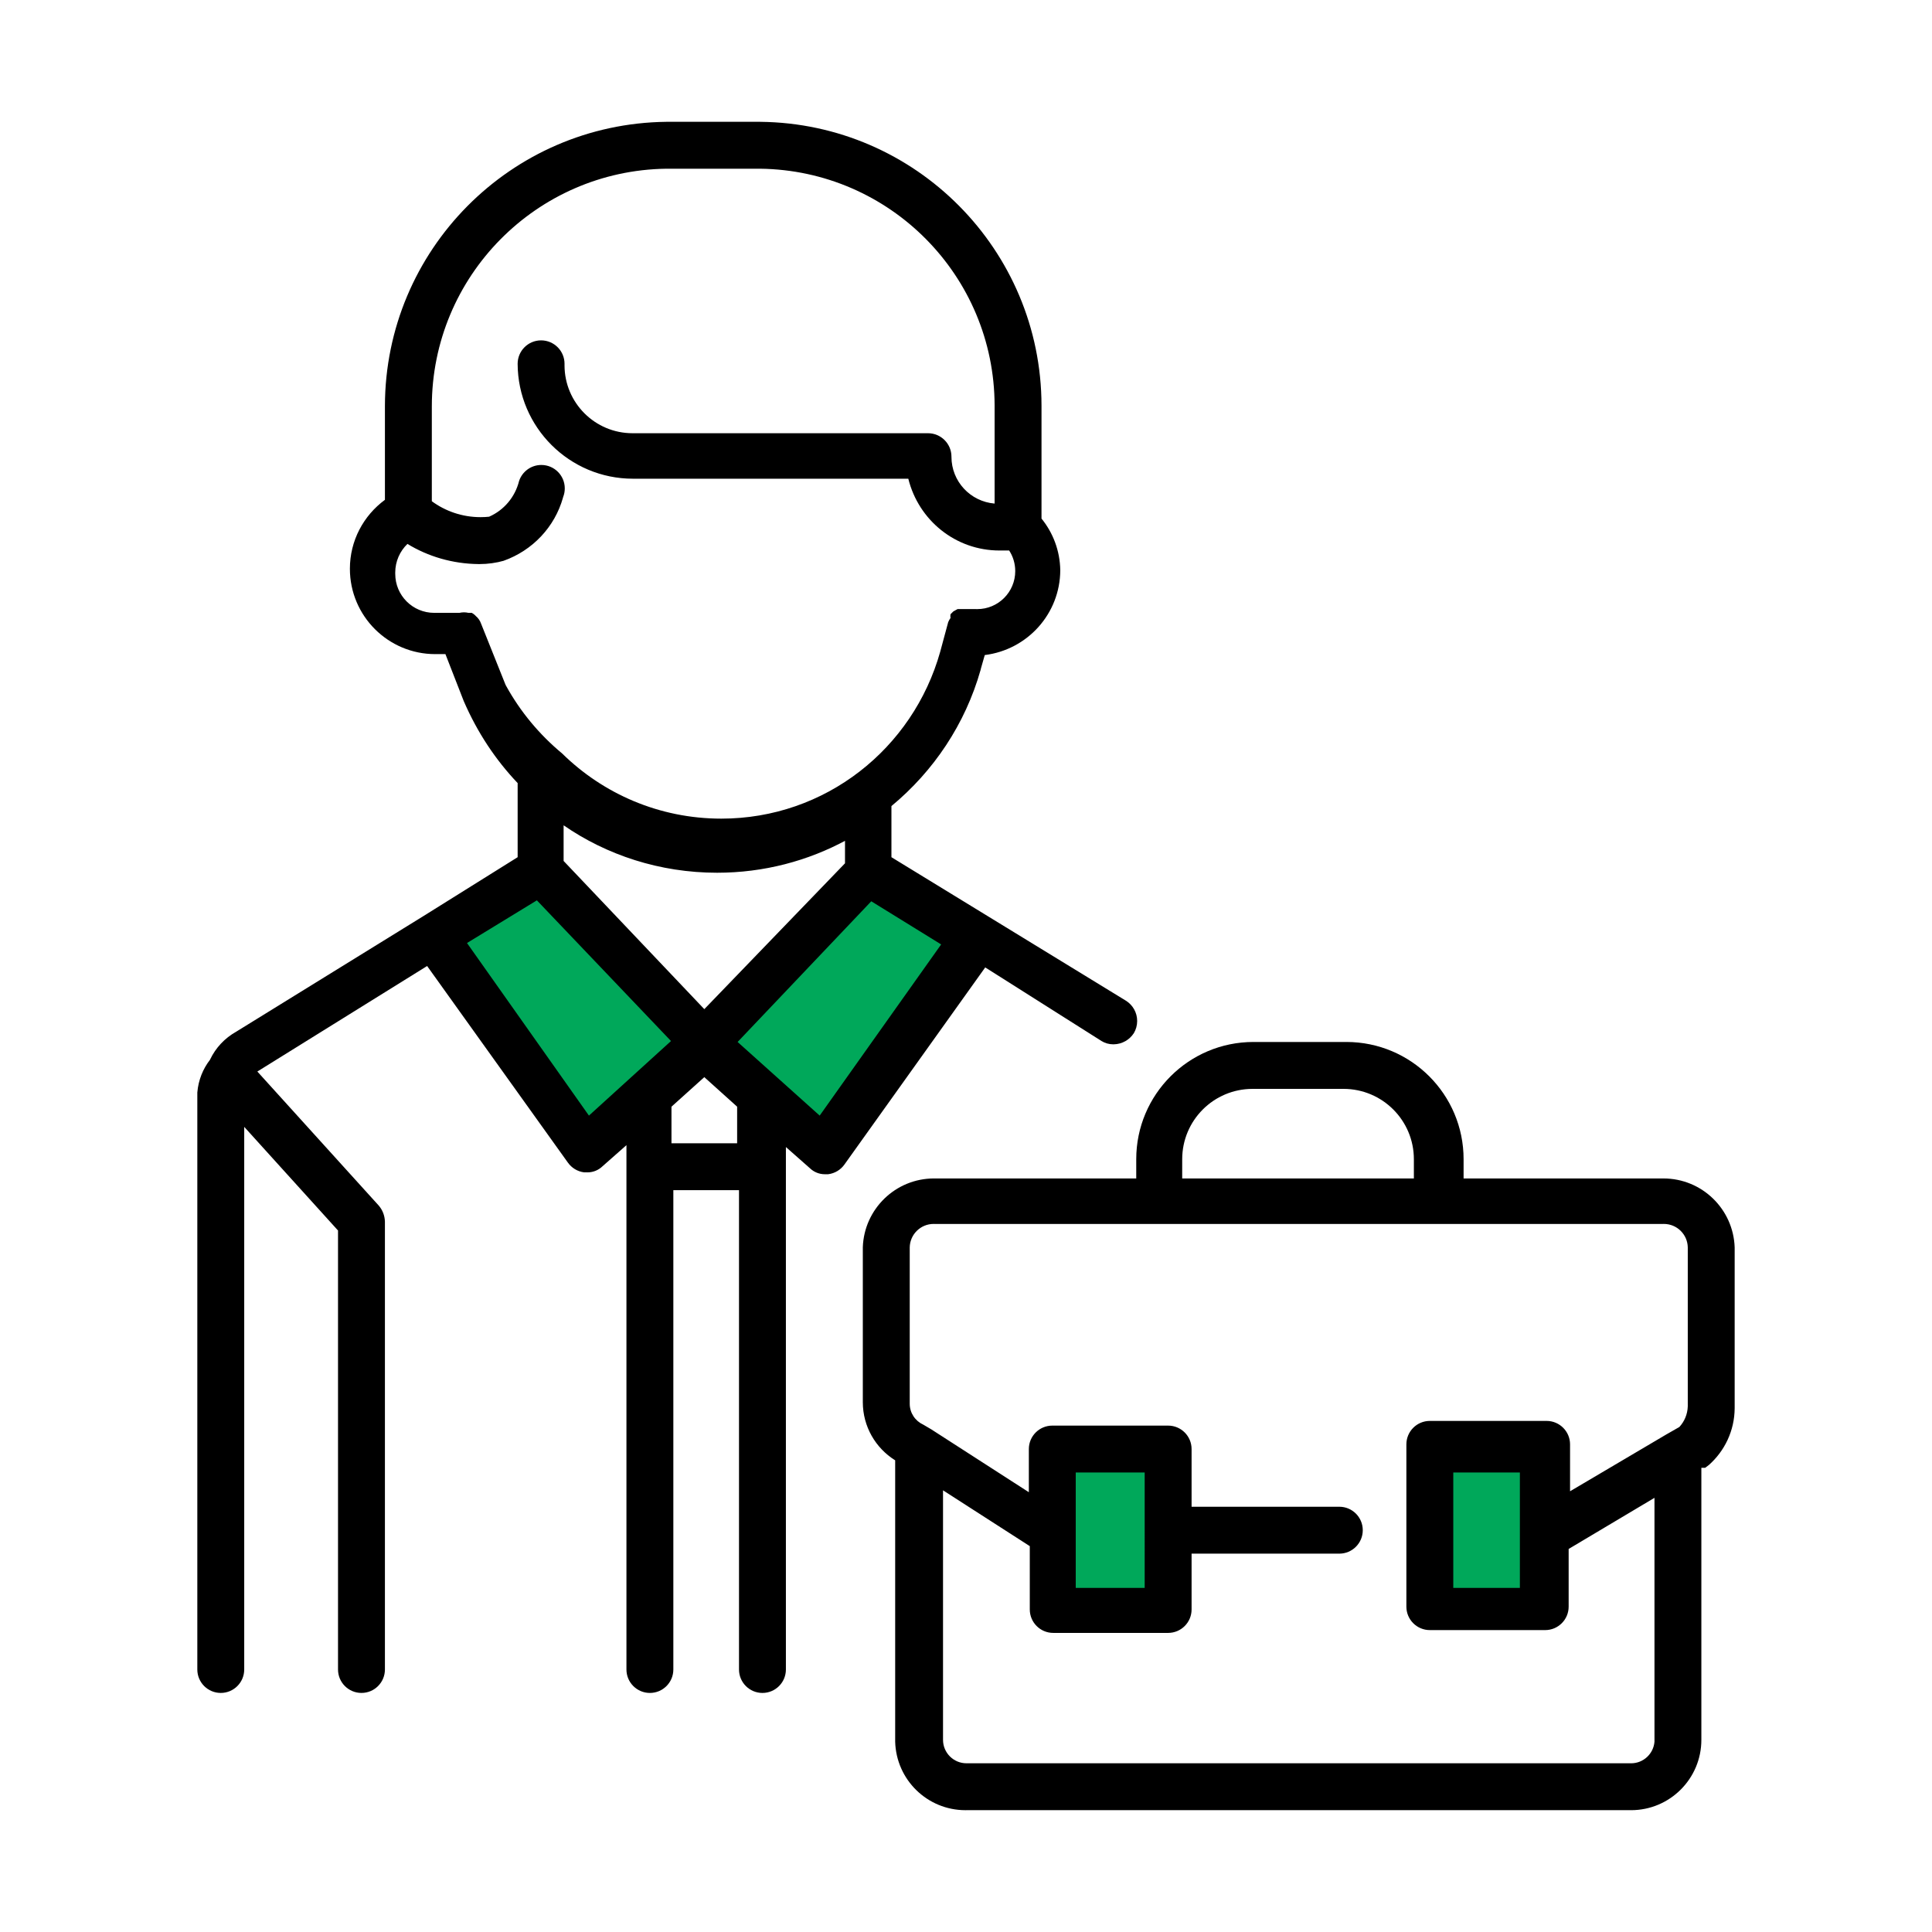
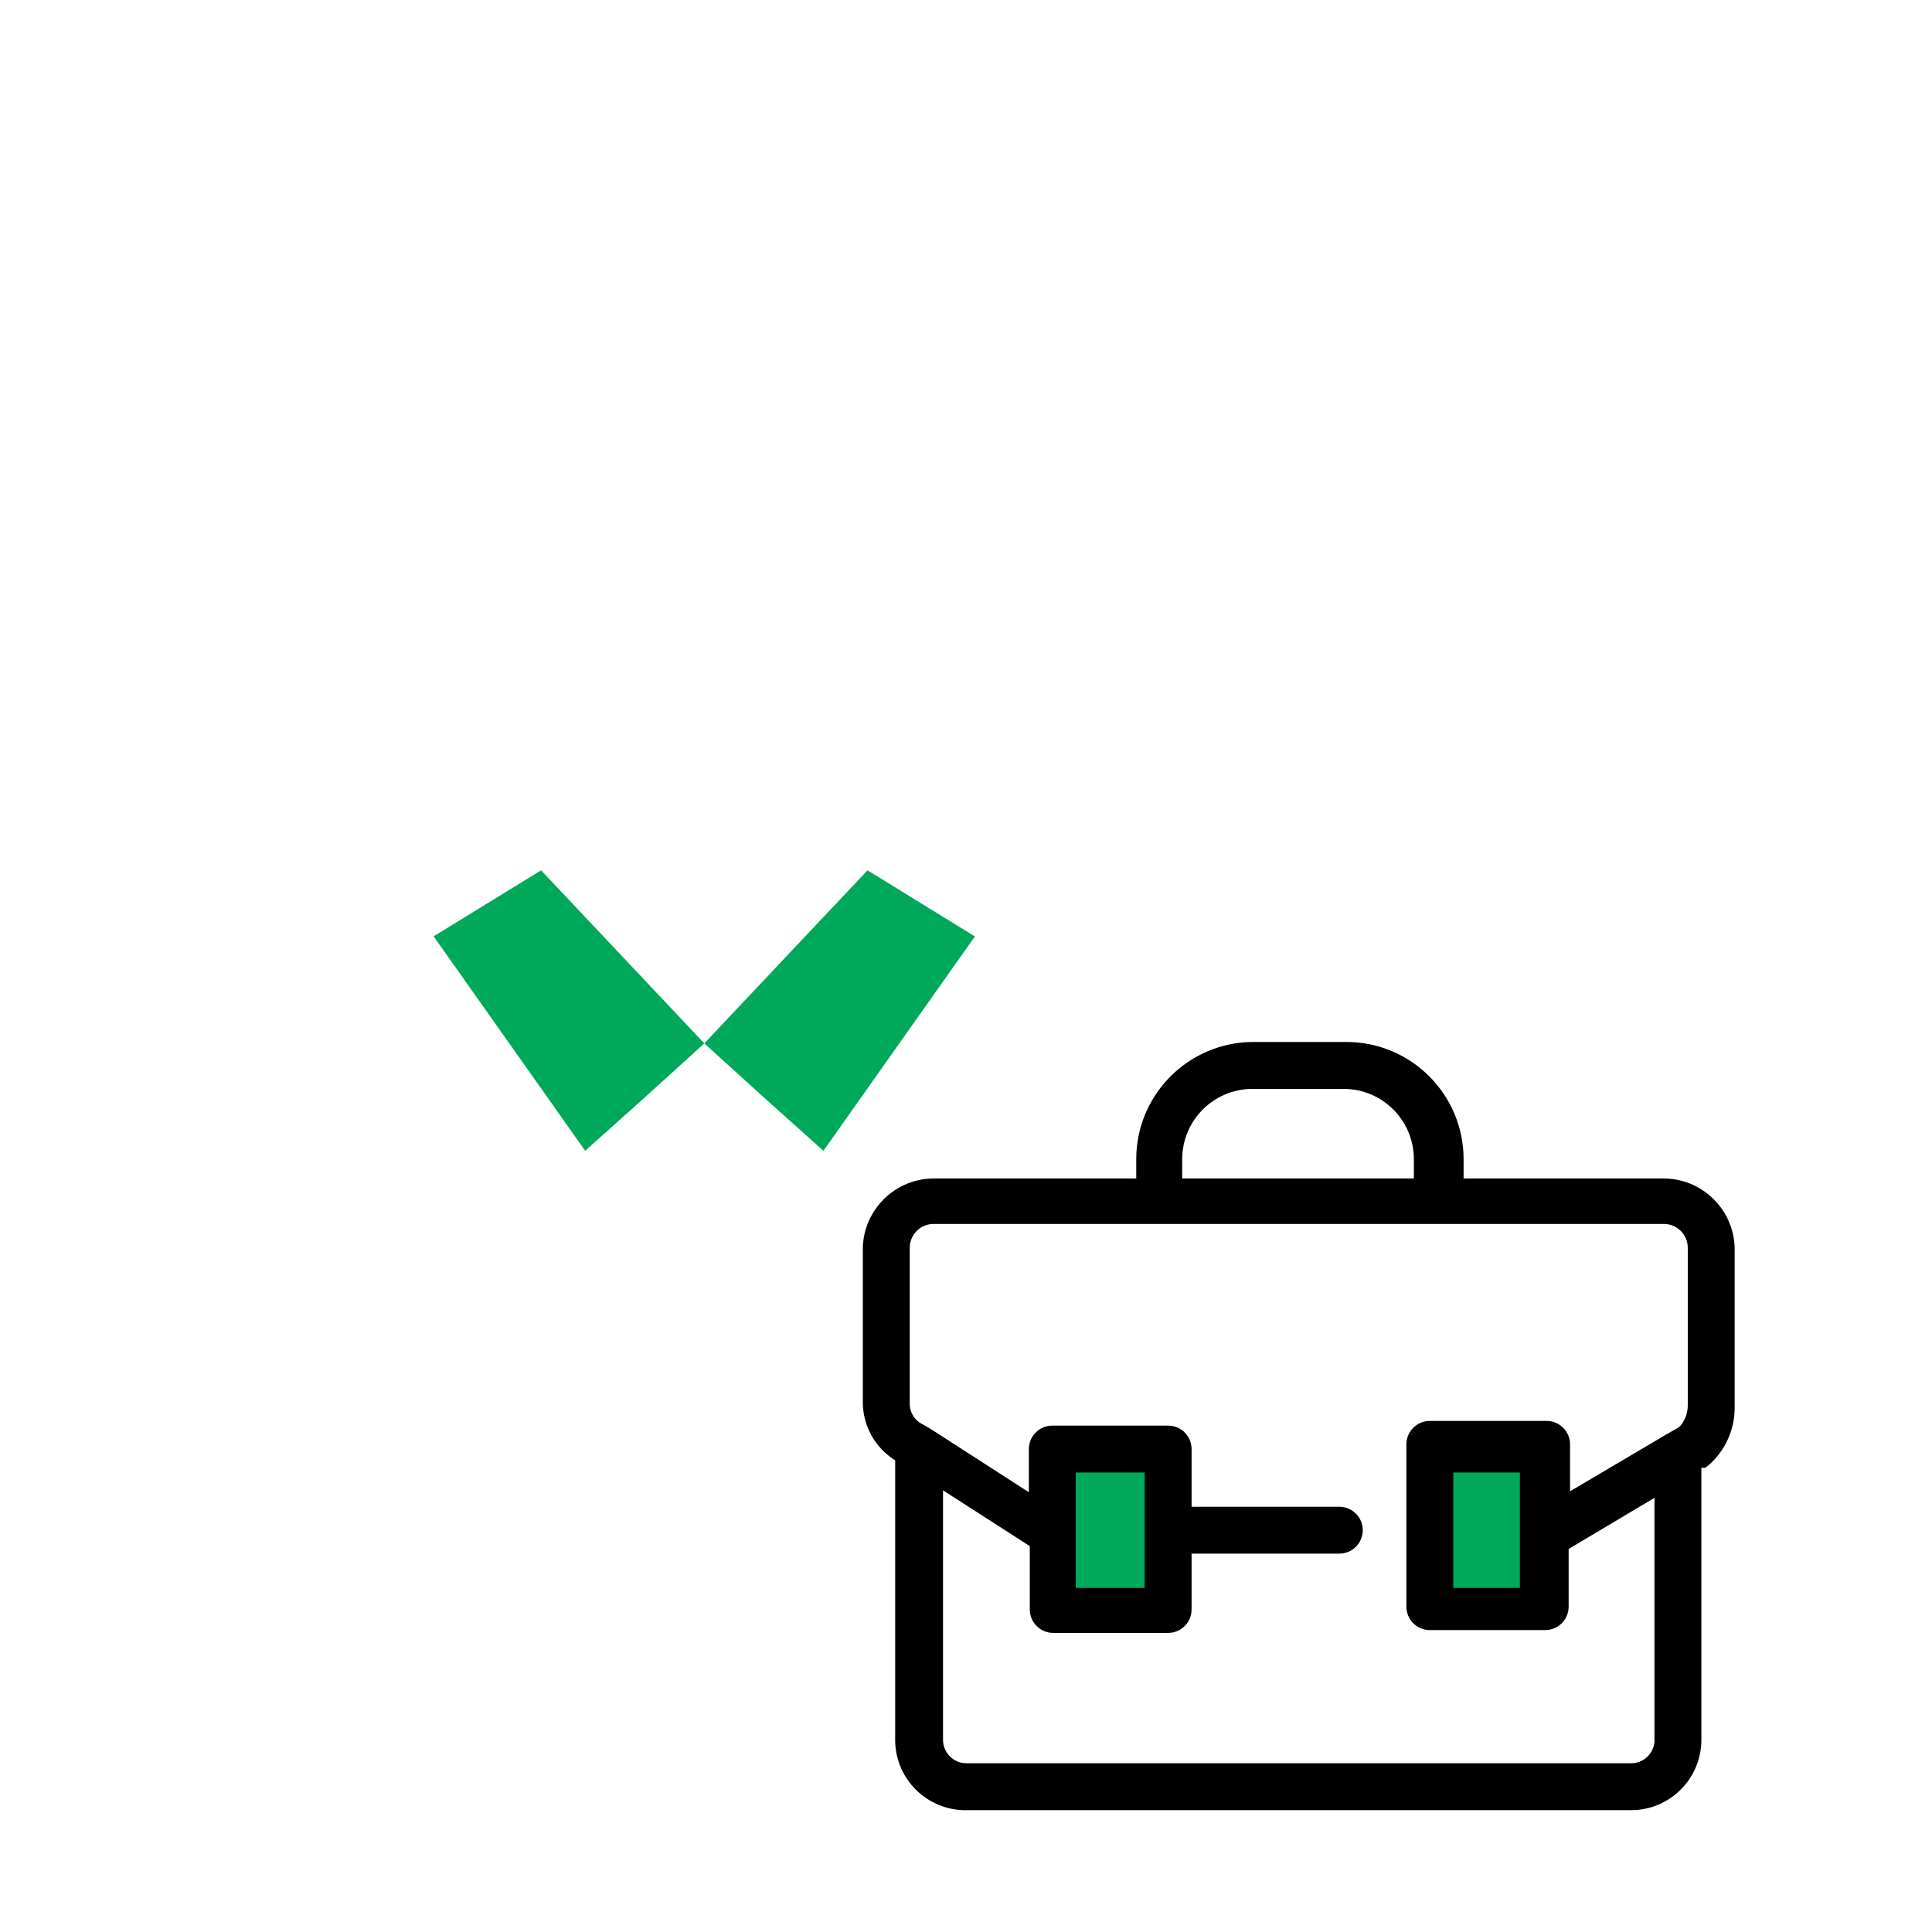
<svg xmlns="http://www.w3.org/2000/svg" version="1.1" width="512" height="512" viewBox="0 0 512 512">
  <title />
  <g id="icomoon-ignore">
</g>
  <path fill="#00a85a" d="M409.495 406.884v20.135h-30.575v-43.004h30.575v22.869z" />
  <path fill="#00a85a" d="M278.87 427.018v-43.003h30.699v43.004h-30.699z" />
  <path fill="#00a85a" d="M115.059 248.046l28.337-17.4 43.251 45.862-14.915 13.547-16.654 14.914-40.145-56.8 0.124-0.124z" />
  <path fill="#00a85a" d="M201.563 290.054l-14.915-13.547 43.251-45.862 28.462 17.524-40.145 56.8-16.655-14.914z" />
  <path fill="#000" d="M440.69 312.301h-52.822v-5.096c0-17.16-13.911-31.072-31.072-31.072v0h-24.608c-17.16 0-31.072 13.911-31.072 31.072v0 5.096h-53.444c-0.040-0-0.087-0-0.135-0-10.215 0-18.537 8.108-18.88 18.239l-0.001 0.031v41.014c0.002 6.476 3.395 12.158 8.5 15.368l0.075 0.045v74.572c0.276 10.081 8.514 18.147 18.636 18.147 0.089 0 0.179-0 0.269-0.002h176.101c10.296 0 18.642-8.346 18.642-18.642v0-72.087h0.995l0.995-0.745c4.169-3.7 6.795-9.058 6.836-15.031v-42.637c-0.345-10.163-8.666-18.271-18.881-18.271-0.047 0-0.094 0-0.142 0h0.007zM313.296 307.206c0-10.296 8.346-18.642 18.642-18.642v0h24.111c10.296 0 18.642 8.346 18.642 18.642v0 5.096h-61.398zM432.239 467.287h-176.114c-3.432 0-6.214-2.782-6.214-6.214v0-66.12l22.993 14.79v16.779c0 3.432 2.782 6.214 6.214 6.214v0h30.45c3.432 0 6.214-2.782 6.214-6.214v0-14.79h39.151c3.432 0 6.214-2.782 6.214-6.214s-2.782-6.214-6.214-6.214v0h-39.151v-15.287c0-3.432-2.782-6.214-6.214-6.214v0h-30.699c-3.432 0-6.214 2.782-6.214 6.214v0 11.435l-25.851-16.654-2.113-1.243c-2.143-0.975-3.603-3.096-3.603-5.56 0-0.012 0-0.024 0-0.035v0.002-41.387c0.066-3.45 2.879-6.219 6.337-6.219 0.087 0 0.175 0.002 0.262 0.005l-0.012-0h193.017c0.074-0.003 0.162-0.005 0.25-0.005 3.459 0 6.271 2.771 6.337 6.212v42.139c-0.068 2.12-0.906 4.030-2.242 5.474l0.005-0.005-3.48 1.988-25.48 15.039v-12.428c0-3.432-2.782-6.214-6.214-6.214v0h-30.947c-3.432 0-6.214 2.782-6.214 6.214v0 43.004c0 3.432 2.782 6.214 6.214 6.214v0h30.575c3.432 0 6.214-2.782 6.214-6.214v0-15.287l22.745-13.547v64.63c-0.265 3.212-2.938 5.717-6.195 5.717-0.007 0-0.014 0-0.021 0h0.001zM303.354 420.803h-18.271v-30.575h18.27zM402.783 390.229v30.575h-17.649v-30.575z" />
-   <path fill="#000" d="M291.919 275.885c0.884 0.548 1.957 0.871 3.104 0.871 0.045 0 0.089-0 0.134-0.002h-0.007c2.238-0.036 4.197-1.205 5.329-2.957l0.015-0.025c0.545-0.916 0.867-2.021 0.867-3.2 0-2.256-1.178-4.237-2.954-5.36l-0.026-0.015-62.143-38.031v-13.547c11.24-9.302 19.561-21.768 23.614-36.030l0.123-0.51 0.995-3.48c11.301-1.409 19.966-10.933 20.010-22.492v-0.004c-0.084-5.209-1.947-9.967-5.003-13.712l0.031 0.040v-29.954c-0.068-41.283-33.339-74.772-74.532-75.194l-0.040-0.001h-24.857c-41.248 0.491-74.504 34.009-74.572 75.311v24.865c-5.654 4.162-9.284 10.792-9.284 18.27 0 12.493 10.127 22.619 22.62 22.619 0.031 0 0.061 0 0.091 0h2.605l4.847 12.429c3.641 8.399 8.452 15.601 14.323 21.782l-0.030-0.031v19.637l-24.858 15.536-49.715 30.699c-3.048 1.712-5.447 4.271-6.918 7.358l-0.043 0.101s0 0 0 0c-1.864 2.401-3.083 5.387-3.352 8.641l-0.003 0.059v152.872c0 3.432 2.782 6.214 6.214 6.214v0c3.432 0 6.214-2.782 6.214-6.214v0-143.8l24.858 27.467v116.332c0 3.432 2.782 6.214 6.214 6.214s6.214-2.782 6.214-6.214v0-118.693c-0.046-1.62-0.65-3.091-1.624-4.236l0.008 0.010-32.191-35.546 44.992-27.964 37.286 52.076c0.998 1.415 2.542 2.387 4.32 2.607l0.030 0.003h0.745c0.035 0.001 0.076 0.002 0.117 0.002 1.549 0 2.956-0.617 3.986-1.618l-0.001 0.002 6.339-5.593v138.953c0 3.432 2.782 6.214 6.214 6.214s6.214-2.782 6.214-6.214v0-127.021h17.4v127.021c0 3.432 2.782 6.214 6.214 6.214s6.214-2.782 6.214-6.214v0-138.456l6.339 5.593c1.029 1 2.435 1.617 3.984 1.617 0.041 0 0.082-0 0.123-0.002h0.739c1.808-0.224 3.352-1.195 4.338-2.591l0.013-0.019 37.286-52.2zM186.649 267.435l-37.286-39.274v-9.446c11.382 7.869 25.478 12.57 40.672 12.57 12.409 0 24.085-3.136 34.281-8.657l-0.381 0.189v5.966zM127.488 165.27v0c-0.278-0.799-0.75-1.472-1.359-1.982l-0.007-0.006c-0.311-0.351-0.682-0.642-1.097-0.86l-0.021-0.010h-0.87c-0.355-0.087-0.761-0.138-1.18-0.138s-0.826 0.051-1.216 0.146l0.035-0.007h-6.712c-5.697 0-10.315-4.618-10.315-10.315v0c-0.003-0.102-0.005-0.223-0.005-0.345 0-2.988 1.24-5.686 3.233-7.607l0.003-0.003c5.391 3.298 11.903 5.278 18.873 5.345h0.018c0.054 0 0.118 0.001 0.183 0.001 2.28 0 4.484-0.319 6.573-0.912l-0.169 0.041c7.707-2.744 13.56-8.968 15.742-16.727l0.042-0.175c0.274-0.675 0.433-1.458 0.433-2.278 0-3.432-2.782-6.214-6.214-6.214-2.736 0-5.059 1.767-5.888 4.223l-0.012 0.044c-1.071 4.268-4.005 7.692-7.866 9.411l-0.088 0.035c-0.675 0.073-1.458 0.115-2.251 0.115-4.856 0-9.343-1.583-12.972-4.26l0.059 0.042v-24.858c-0.001-0.076-0.001-0.164-0.001-0.255 0-34.496 27.719-62.517 62.098-63.007l0.045-0.001h24.857c34.368 0.42 62.076 28.346 62.143 62.758v25.983c-6.423-0.531-11.435-5.875-11.435-12.389 0-0.014 0-0.028 0-0.042v0.002c0-3.432-2.782-6.214-6.214-6.214v0h-78.177c-0.038 0.001-0.083 0.001-0.129 0.001-9.952 0-18.022-8.069-18.022-18.022 0-0.131 0.001-0.263 0.004-0.393l-0 0.019c0-3.432-2.782-6.214-6.214-6.214s-6.214 2.782-6.214 6.214v0c0.071 16.832 13.732 30.45 30.575 30.45 0 0 0 0 0 0h72.957c2.721 11 12.505 19.026 24.164 19.026 0.244 0 0.487-0.003 0.729-0.010l-0.036 0.001h1.864c1.014 1.544 1.617 3.438 1.617 5.471 0 5.56-4.507 10.067-10.067 10.067-0.087 0-0.175-0.001-0.262-0.003l0.013 0h-4.971l-1.119 0.621-0.745 0.745c-0.029 0.15-0.045 0.321-0.045 0.498s0.017 0.347 0.048 0.513l-0.003-0.017c-0.239 0.323-0.448 0.691-0.609 1.084l-0.012 0.034-2.113 7.83c-7.226 25.699-30.453 44.224-58.007 44.224-16.429 0-31.32-6.587-42.176-17.262l0.008 0.008c-6.074-5.044-11.102-11.102-14.876-17.95l-0.162-0.321zM156.074 295.647l-32.315-45.738 18.518-11.31 35.546 37.286zM195.348 302.979h-17.4v-9.694l8.7-7.83 8.7 7.83zM217.224 295.647l-21.75-19.513 35.422-37.286 18.518 11.435z" />
</svg>